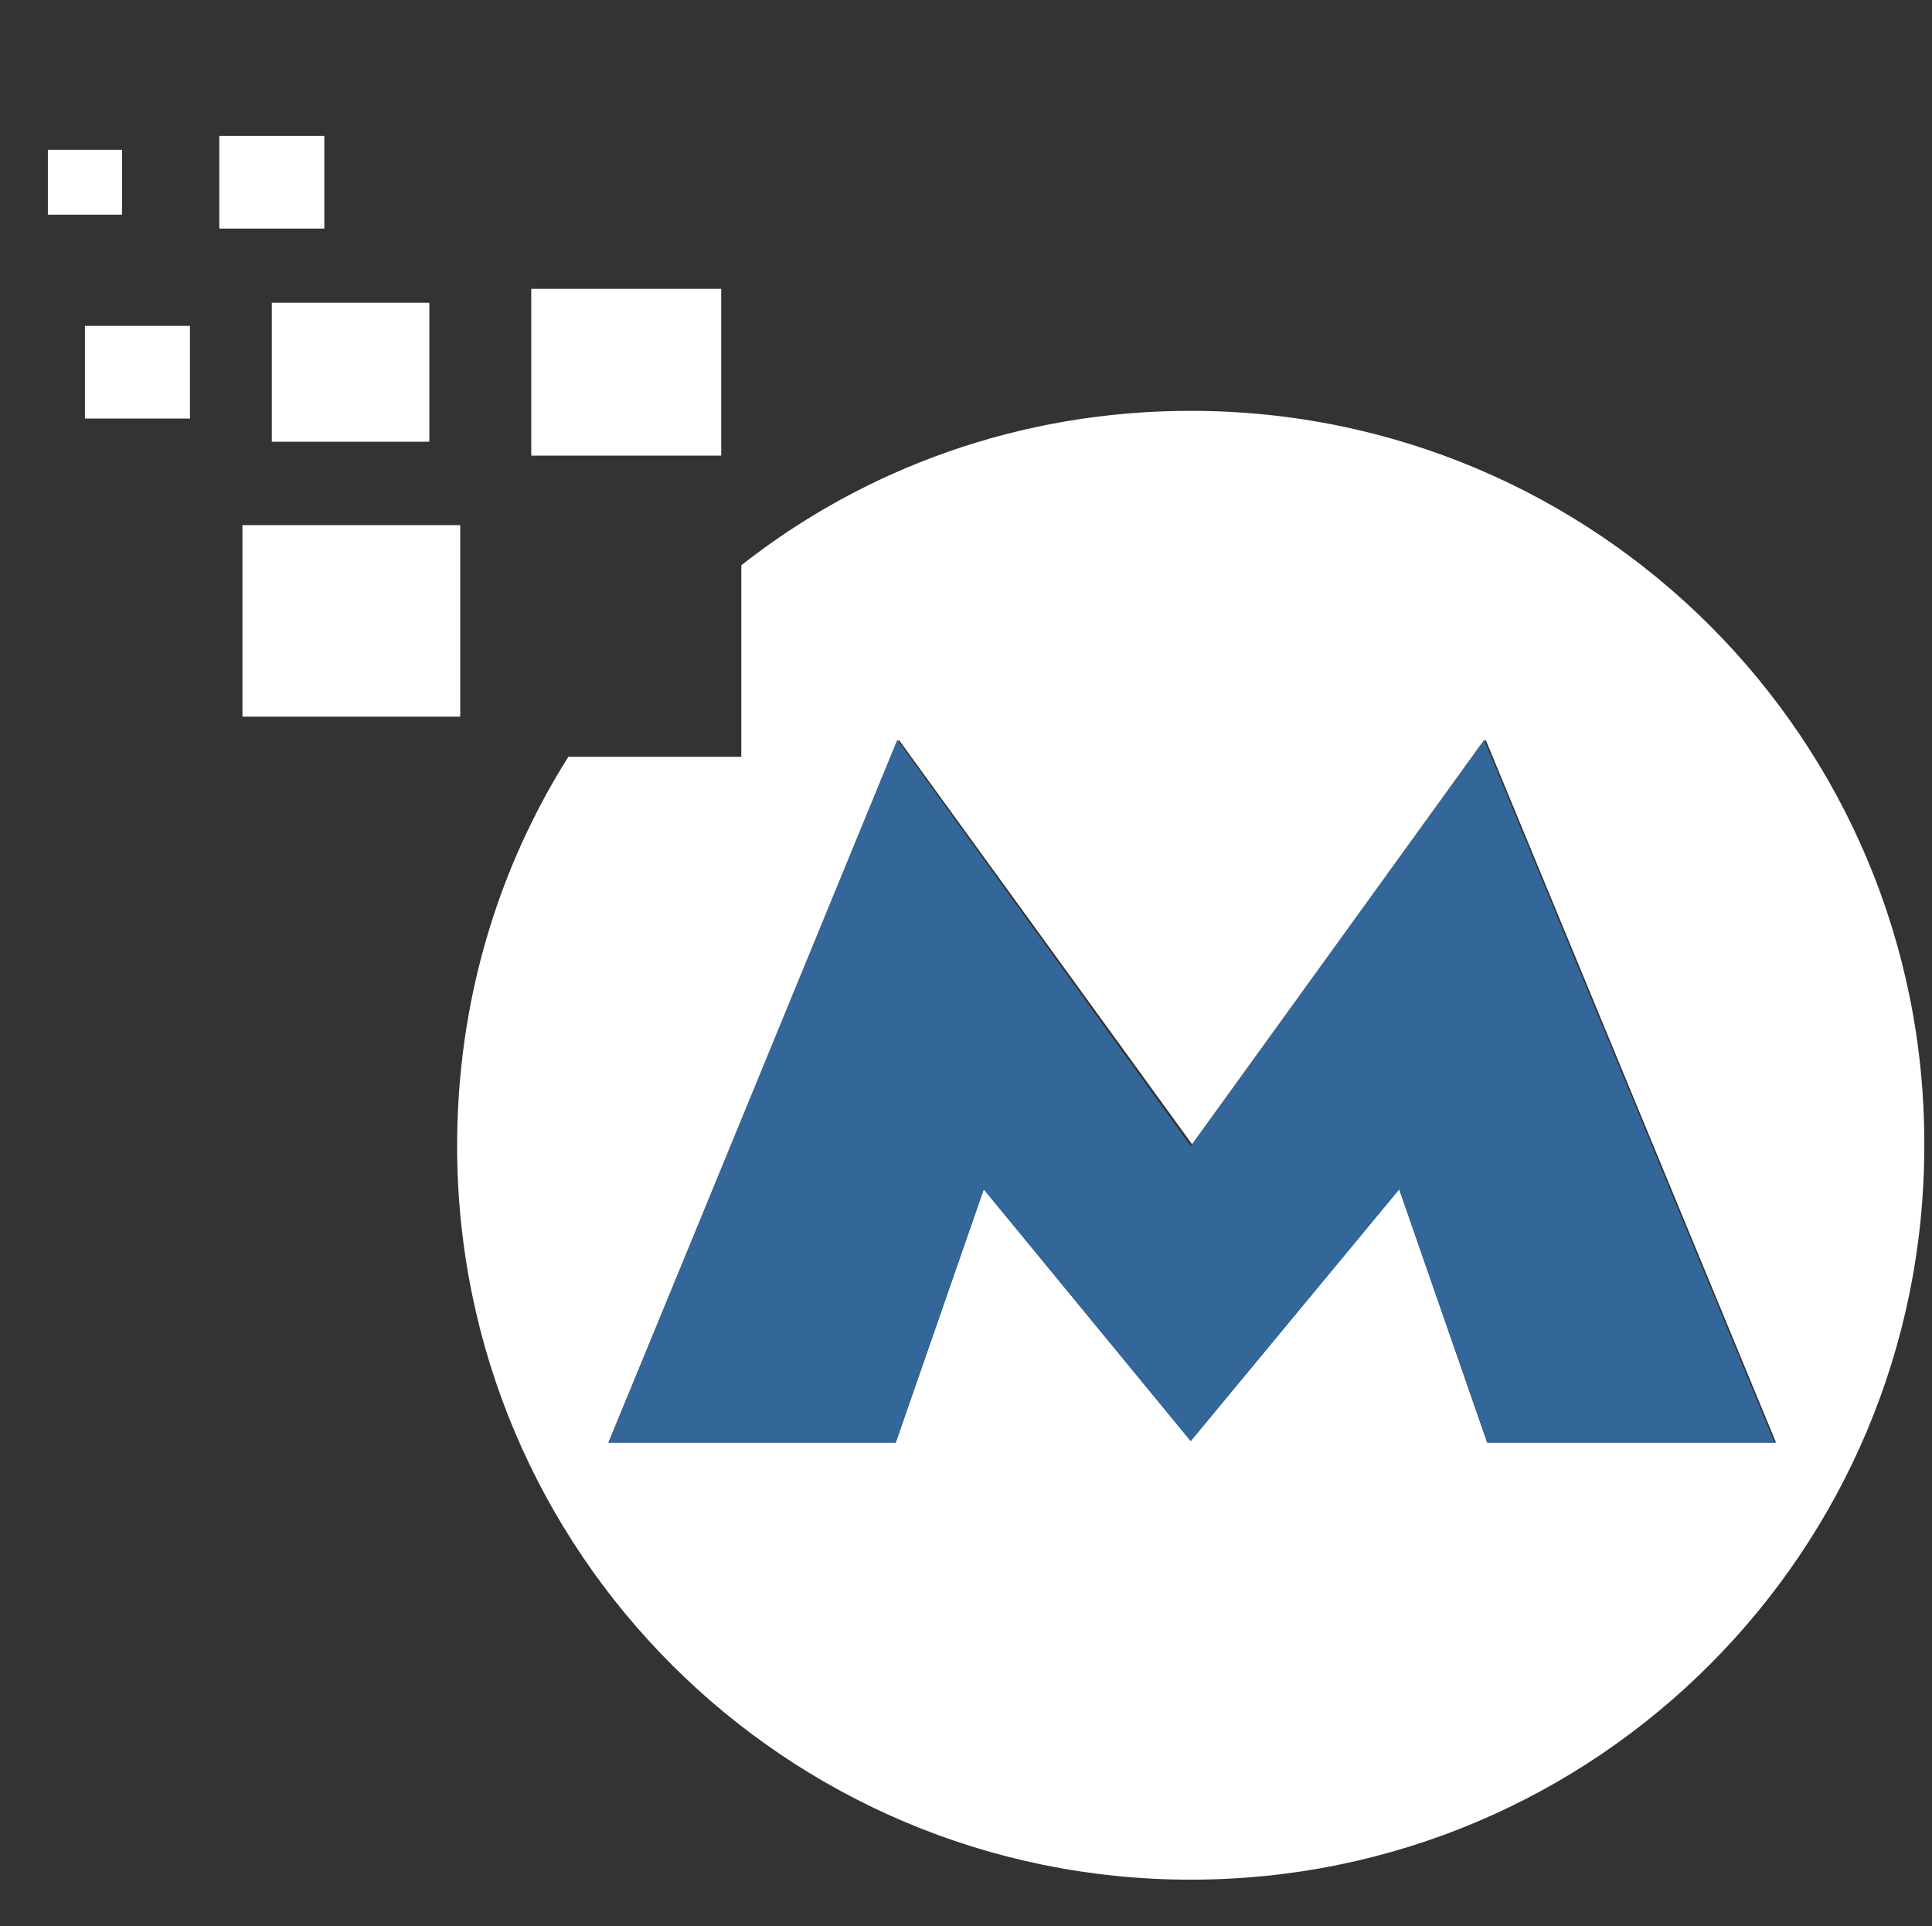
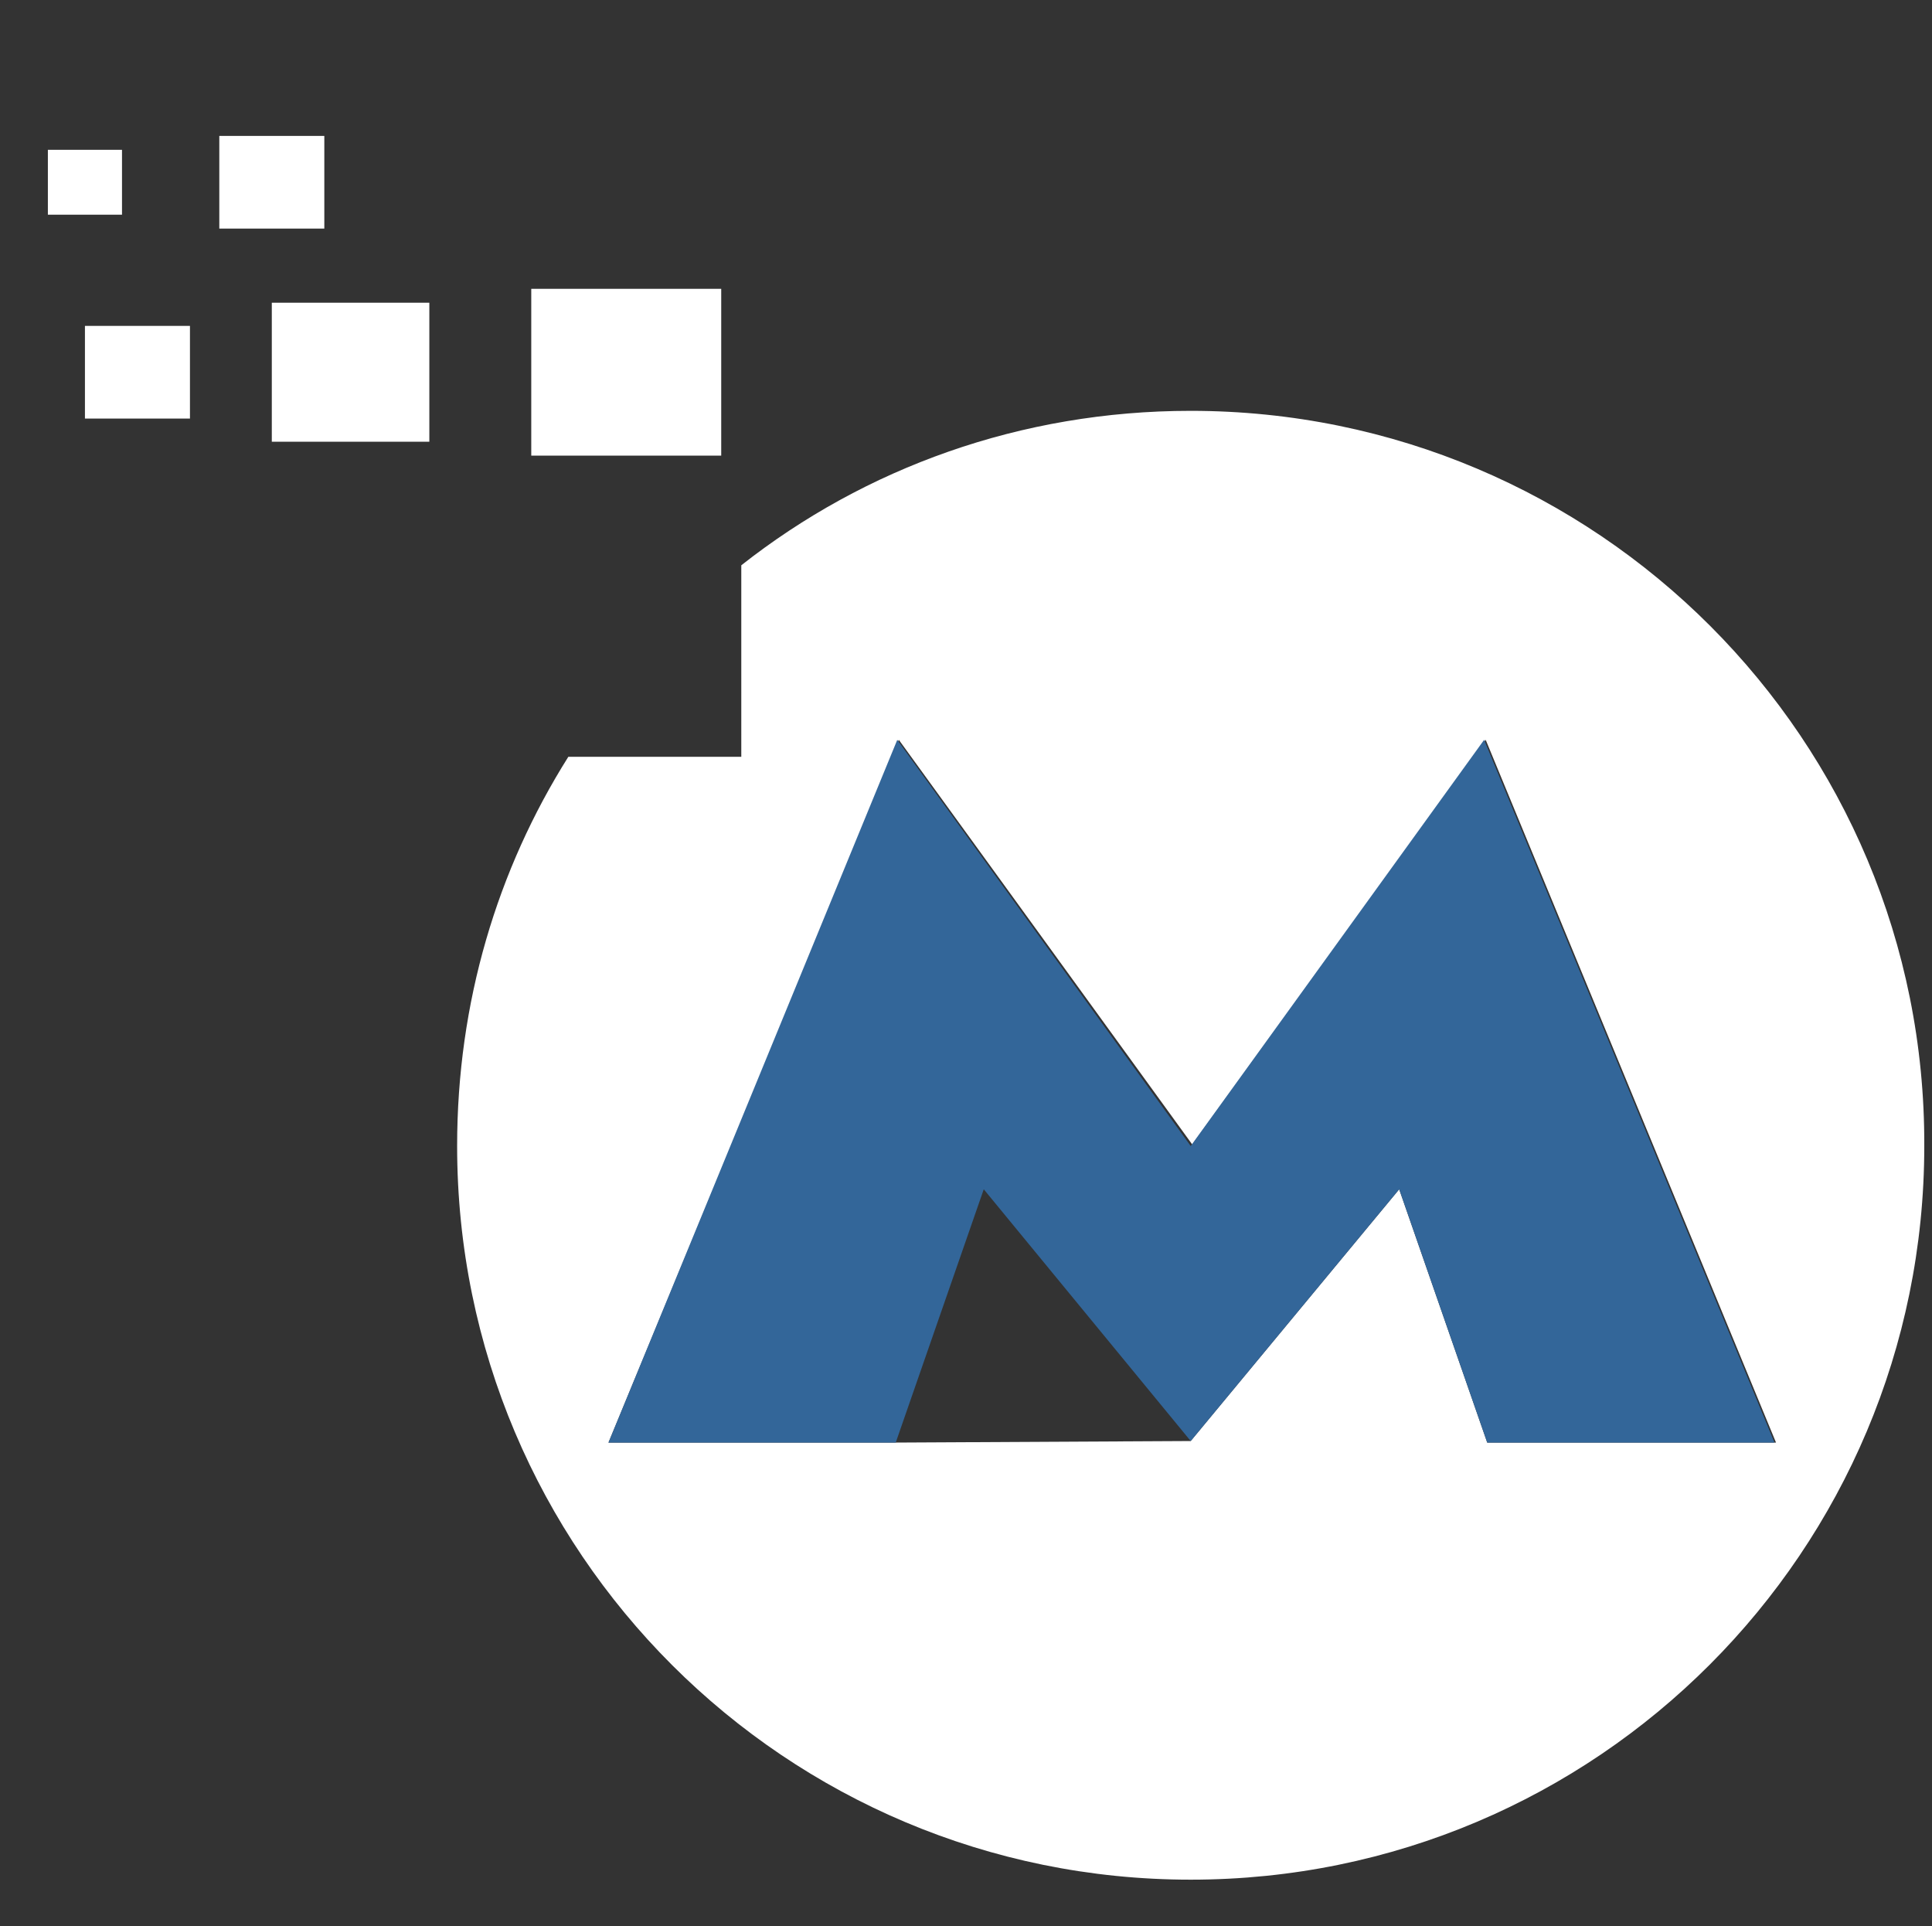
<svg xmlns="http://www.w3.org/2000/svg" version="1.1" id="Ebene_1" x="0px" y="0px" viewBox="0 0 125.1 124.7" style="enable-background:new 0 0 125.1 124.7;" xml:space="preserve">
  <rect x="0" y="0" width="125.1" height="124.7" fill="#333333" stroke="none" />
  <g>
    <g>
-       <path fill="#FFFFFF" d="M77.1,26.6c-11,0-21.1,3.7-29.1,10h0V49H36.8c-4.6,7.3-7.2,15.9-7.2,25.2c0,26.3,21.3,47.5,47.5,47.5    c26.3,0,47.5-21.3,47.5-47.5C124.7,47.9,103.4,26.6,77.1,26.6z M96.3,93.4L90.6,77L77.1,93.3L63.7,77L58,93.4H39.4l18.8-45.5    l19,26.2l19-26.2l18.8,45.5H96.3z" />
-       <rect fill="#FFFFFF" x="15.7" y="34" width="14.1" height="12.4" />
+       <path fill="#FFFFFF" d="M77.1,26.6c-11,0-21.1,3.7-29.1,10h0V49H36.8c-4.6,7.3-7.2,15.9-7.2,25.2c0,26.3,21.3,47.5,47.5,47.5    c26.3,0,47.5-21.3,47.5-47.5C124.7,47.9,103.4,26.6,77.1,26.6z M96.3,93.4L90.6,77L77.1,93.3L58,93.4H39.4l18.8-45.5    l19,26.2l19-26.2l18.8,45.5H96.3z" />
      <rect fill="#FFFFFF" x="34.4" y="18.7" width="12.3" height="10.8" />
      <rect fill="#FFFFFF" x="17.6" y="19.6" width="10.2" height="9" />
      <rect fill="#FFFFFF" x="14.2" y="8.8" width="6.8" height="6" />
      <rect fill="#FFFFFF" x="3.1" y="9.7" width="4.8" height="4.2" />
      <rect fill="#FFFFFF" x="5.5" y="21.1" width="6.8" height="6" />
      <polygon fill="#336699" points="96.1,47.9 77.1,74.2 58.1,47.9 39.4,93.4 58,93.4 63.7,77 77.1,93.3 90.6,77 96.3,93.4 114.9,93.4" />
    </g>
  </g>
</svg>